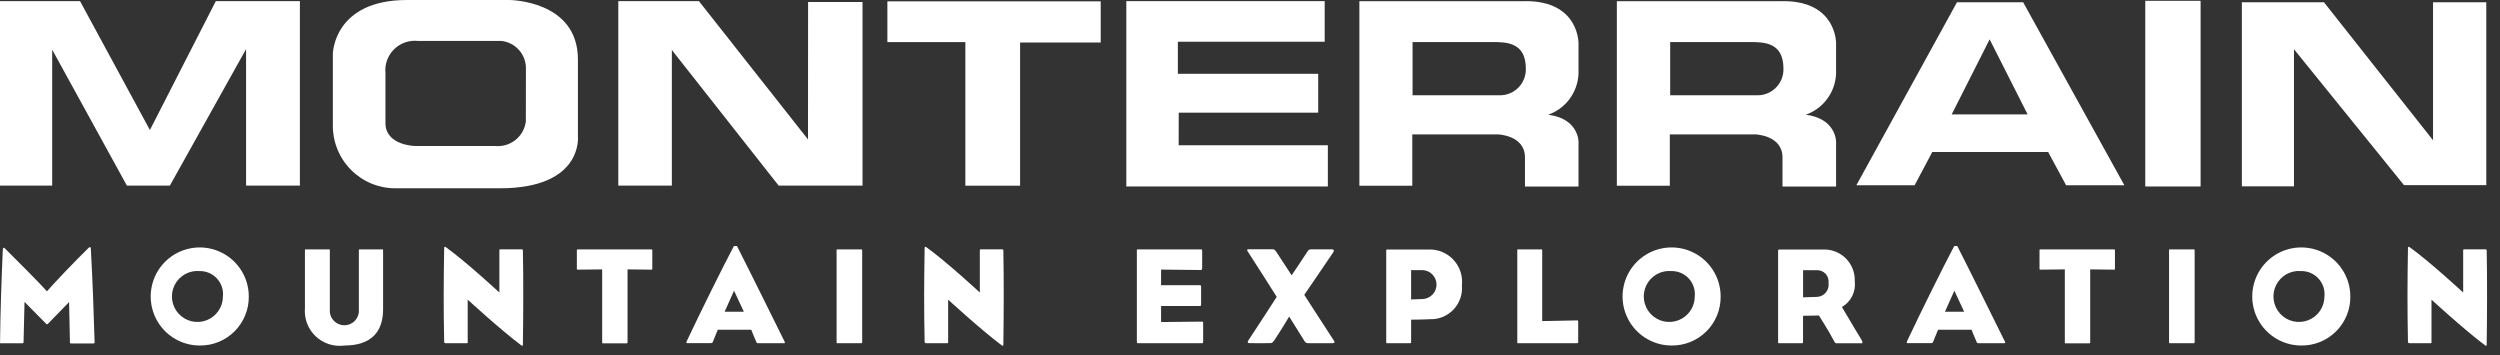
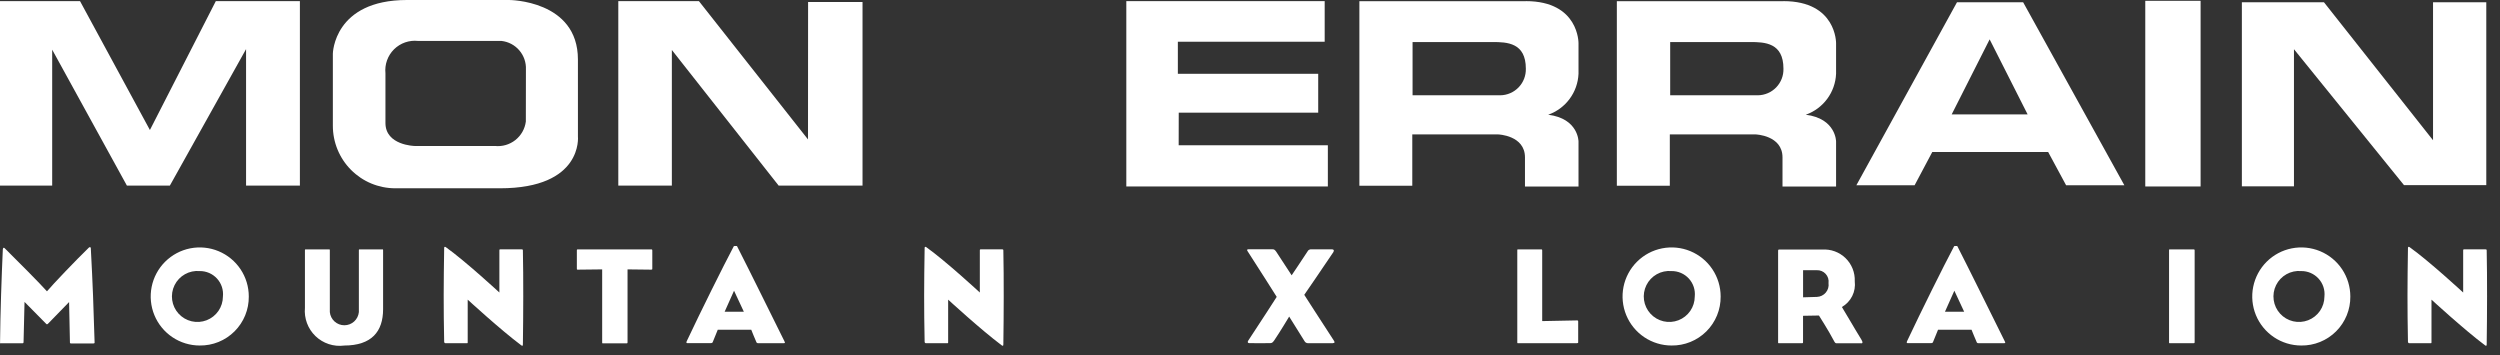
<svg xmlns="http://www.w3.org/2000/svg" width="190" height="27" viewBox="0 0 190 27" fill="none">
  <rect x="0" y="0" width="190" height="27" fill="#333333" stroke="none" />
  <path d="M11.393 9.881L6.082 0.086H0V14.107H3.966V3.775L9.645 14.107H12.909L18.701 3.732V14.107H22.792V0.086H16.402L11.393 9.881Z" fill="white" />
  <path d="M43.922 4.518C43.922 -5.72403e-05 38.69 0 38.69 0H30.931C25.364 0 25.297 4.069 25.297 4.069V9.548C25.295 10.172 25.416 10.791 25.653 11.368C25.89 11.945 26.238 12.47 26.679 12.912C27.119 13.355 27.642 13.706 28.218 13.946C28.794 14.185 29.412 14.309 30.036 14.31H37.997C44.326 14.31 43.923 10.375 43.923 10.375L43.922 4.518ZM39.964 9.237C39.893 9.792 39.607 10.296 39.169 10.643C38.73 10.99 38.173 11.152 37.617 11.094H31.511C31.511 11.094 29.294 11.049 29.294 9.349C29.294 7.65 29.294 5.57 29.294 5.57C29.26 5.237 29.301 4.9 29.414 4.585C29.527 4.269 29.709 3.983 29.947 3.747C30.185 3.512 30.473 3.332 30.789 3.222C31.106 3.112 31.443 3.074 31.776 3.111H38.113C38.64 3.169 39.125 3.426 39.469 3.829C39.814 4.232 39.993 4.75 39.97 5.28L39.964 9.237Z" fill="white" />
  <path d="M61.408 10.596L53.118 0.086H46.991V14.107H51.061V3.8L59.178 14.107H65.552V0.153H61.415L61.408 10.596Z" fill="white" />
-   <path d="M67.441 3.2H73.368V14.113H77.527V3.231H83.653V0.102H67.441V3.2Z" fill="white" />
  <path d="M89.584 8.561H100.184V5.61H89.517V3.172H100.676V0.086H85.6V14.173H100.917V11.042H89.579L89.584 8.561Z" fill="white" />
  <path d="M115.971 0.093H103.313V14.114H107.334V10.216H113.863C113.863 10.216 115.898 10.283 115.898 11.961V14.175H119.967V10.753C119.967 10.753 119.967 9.009 117.663 8.719C118.314 8.49 118.881 8.071 119.291 7.517C119.702 6.963 119.937 6.299 119.967 5.61V3.285C119.967 3.285 120.012 0.086 115.964 0.086M114.019 7.242H107.355V3.195H113.437C114.532 3.195 115.964 3.24 115.964 5.219C115.971 5.48 115.926 5.74 115.832 5.984C115.738 6.227 115.596 6.45 115.415 6.638C115.234 6.826 115.017 6.977 114.778 7.08C114.538 7.184 114.28 7.239 114.019 7.242Z" fill="white" />
  <path d="M135.537 0.093H122.88V14.114H126.906V10.216H133.435C133.435 10.216 135.47 10.283 135.47 11.961V14.175H139.542V10.753C139.542 10.753 139.542 9.009 137.238 8.719C137.889 8.49 138.456 8.071 138.866 7.517C139.277 6.963 139.512 6.299 139.542 5.61V3.285C139.542 3.285 139.587 0.086 135.539 0.086M133.594 7.242H126.934V3.195H133.015C134.11 3.195 135.542 3.24 135.542 5.219C135.549 5.48 135.505 5.74 135.411 5.984C135.316 6.227 135.175 6.45 134.994 6.638C134.813 6.826 134.596 6.977 134.356 7.08C134.116 7.184 133.858 7.239 133.597 7.242" fill="white" />
  <path d="M148.731 0.172L141.083 14.081H145.51L146.852 11.554H155.661L157.025 14.081H161.452L153.759 0.172H148.731ZM148.329 8.692L151.213 2.992L154.098 8.692H148.329Z" fill="white" />
-   <path d="M167.245 0.062H163.041V14.172H167.245V0.062Z" fill="white" />
+   <path d="M167.245 0.062H163.041V14.172H167.245Z" fill="white" />
  <path d="M184.911 0.172V10.659L176.621 0.172H170.382V14.162H174.341V3.74L182.704 14.071H188.958V0.172H184.911Z" fill="white" />
  <path d="M7.113 26.101H5.398C5.325 26.101 5.315 26.07 5.315 26.016L5.251 22.956C5.251 22.956 4.075 24.175 3.654 24.597C3.632 24.623 3.602 24.641 3.569 24.648C3.548 24.648 3.527 24.628 3.495 24.597C3.084 24.175 1.864 22.945 1.864 22.945L1.792 25.942C1.792 26.079 1.781 26.089 1.676 26.089H0.099C0.004 26.089 0.004 26.12 0.004 26.025C0.025 23.78 0.12 21.052 0.215 18.944C0.225 18.869 0.246 18.838 0.277 18.828C0.293 18.828 0.309 18.831 0.324 18.839C0.339 18.846 0.351 18.856 0.361 18.869C1.277 19.773 3.096 21.604 3.569 22.141C4.011 21.614 5.768 19.773 6.756 18.816C6.769 18.801 6.785 18.791 6.804 18.786C6.823 18.78 6.842 18.78 6.861 18.785C6.875 18.794 6.886 18.807 6.893 18.821C6.9 18.836 6.903 18.853 6.902 18.869C7.049 21.614 7.113 23.412 7.187 25.951C7.187 26.035 7.218 26.098 7.113 26.098" fill="white" />
  <path d="M15.175 26.259C14.438 26.258 13.718 26.039 13.105 25.628C12.493 25.218 12.016 24.635 11.735 23.954C11.454 23.273 11.381 22.523 11.526 21.8C11.67 21.078 12.026 20.414 12.548 19.893C13.07 19.373 13.734 19.018 14.457 18.875C15.181 18.733 15.93 18.807 16.61 19.09C17.291 19.373 17.873 19.851 18.282 20.464C18.691 21.078 18.909 21.798 18.908 22.535C18.913 23.027 18.82 23.514 18.634 23.969C18.448 24.423 18.173 24.836 17.825 25.183C17.478 25.53 17.064 25.804 16.609 25.989C16.154 26.174 15.666 26.265 15.175 26.259ZM15.175 20.601C14.786 20.567 14.396 20.65 14.056 20.841C13.715 21.032 13.441 21.322 13.267 21.672C13.094 22.022 13.031 22.416 13.085 22.802C13.14 23.189 13.31 23.55 13.573 23.838C13.837 24.127 14.181 24.329 14.561 24.418C14.941 24.507 15.339 24.48 15.703 24.339C16.067 24.198 16.381 23.951 16.602 23.629C16.823 23.307 16.941 22.926 16.942 22.535C16.968 22.289 16.941 22.041 16.864 21.805C16.786 21.57 16.66 21.354 16.493 21.172C16.326 20.989 16.122 20.844 15.895 20.745C15.668 20.647 15.423 20.598 15.175 20.601Z" fill="white" />
  <path d="M26.151 26.263C25.758 26.313 25.358 26.275 24.981 26.15C24.604 26.025 24.26 25.817 23.974 25.542C23.689 25.266 23.468 24.93 23.33 24.558C23.192 24.186 23.139 23.787 23.175 23.392V19.017C23.175 18.955 23.175 18.955 23.227 18.955H24.992C25.067 18.955 25.067 18.955 25.067 19.04V23.719C25.093 23.993 25.221 24.247 25.425 24.433C25.629 24.618 25.895 24.72 26.17 24.72C26.446 24.72 26.711 24.618 26.916 24.433C27.119 24.247 27.247 23.993 27.274 23.719V19.027C27.274 18.965 27.274 18.953 27.336 18.953H29.063C29.115 18.953 29.115 18.953 29.115 19.027V23.497C29.115 25.19 28.252 26.261 26.149 26.261" fill="white" />
  <path d="M39.711 26.275C39.69 26.286 39.659 26.275 39.616 26.244C38.027 25.056 35.545 22.772 35.545 22.772V25.99C35.545 26.085 35.545 26.085 35.45 26.085H33.862C33.834 26.085 33.808 26.074 33.788 26.054C33.768 26.035 33.757 26.008 33.757 25.98C33.703 23.297 33.714 21.625 33.757 18.85C33.757 18.798 33.767 18.777 33.788 18.765C33.809 18.753 33.84 18.755 33.873 18.777C35.376 19.848 37.953 22.232 37.953 22.232V19.076C37.953 18.96 37.953 18.95 38.037 18.95H39.635C39.74 18.95 39.74 18.973 39.74 19.076C39.783 21.126 39.771 23.947 39.74 26.132C39.74 26.206 39.74 26.26 39.709 26.268" fill="white" />
  <path d="M49.49 20.494L47.693 20.473V26C47.693 26.085 47.682 26.095 47.597 26.095H45.87C45.765 26.095 45.765 26.106 45.765 26V20.473L43.915 20.494C43.841 20.494 43.841 20.483 43.841 20.419V19.058C43.841 18.974 43.841 18.953 43.925 18.953H49.49C49.565 18.953 49.575 18.974 49.575 19.058V20.414C49.575 20.478 49.565 20.489 49.503 20.489" fill="white" />
  <path d="M59.577 26.081H57.609C57.582 26.084 57.554 26.077 57.531 26.062C57.508 26.046 57.491 26.023 57.483 25.996C57.357 25.713 57.2 25.323 57.095 25.06H54.55C54.424 25.354 54.288 25.713 54.183 25.963C54.151 26.048 54.131 26.079 53.994 26.079H52.243C52.158 26.079 52.15 26.038 52.191 25.932C53.285 23.609 54.955 20.253 55.767 18.718C55.777 18.697 55.83 18.697 55.893 18.697C55.955 18.697 56.008 18.687 56.019 18.718C56.975 20.59 58.459 23.608 59.615 25.932C59.677 26.069 59.668 26.079 59.573 26.079M55.787 22.094L55.072 23.694H56.533L55.787 22.094Z" fill="white" />
-   <path d="M65.421 26.083H63.674C63.581 26.083 63.581 26.094 63.581 25.988V19.048C63.581 18.943 63.581 18.953 63.674 18.953H65.421C65.516 18.953 65.526 18.965 65.526 19.048V25.988C65.526 26.073 65.516 26.083 65.421 26.083Z" fill="white" />
  <path d="M76.224 26.275C76.203 26.286 76.172 26.275 76.129 26.244C74.541 25.056 72.059 22.772 72.059 22.772V25.99C72.059 26.085 72.059 26.085 71.964 26.085H70.377C70.349 26.085 70.322 26.074 70.303 26.054C70.283 26.035 70.272 26.008 70.272 25.98C70.218 23.297 70.228 21.625 70.272 18.85C70.272 18.798 70.282 18.777 70.303 18.765C70.324 18.753 70.356 18.755 70.388 18.777C71.89 19.848 74.467 22.232 74.467 22.232V19.076C74.467 18.96 74.467 18.95 74.552 18.95H76.15C76.255 18.95 76.255 18.973 76.255 19.076C76.298 21.126 76.286 23.947 76.255 26.132C76.255 26.206 76.255 26.26 76.224 26.268" fill="white" />
-   <path d="M91.323 26.085H86.516C86.413 26.085 86.401 26.064 86.401 25.938V19.058C86.401 18.965 86.39 18.953 86.496 18.953H91.249C91.354 18.953 91.365 18.965 91.365 19.09V20.373C91.365 20.468 91.334 20.52 91.249 20.52L88.242 20.489V21.677H91.178C91.273 21.677 91.284 21.698 91.284 21.824V23.107C91.284 23.235 91.273 23.254 91.178 23.254H88.242V24.475L91.323 24.444C91.439 24.444 91.439 24.444 91.439 24.58V25.936C91.439 26.062 91.429 26.085 91.323 26.085Z" fill="white" />
  <path d="M101.307 26.084H99.407C99.35 26.084 99.294 26.067 99.246 26.037C99.197 26.006 99.159 25.963 99.134 25.911C98.702 25.22 97.977 24.06 97.977 24.06C97.977 24.06 97.241 25.289 96.842 25.868C96.747 25.994 96.695 26.079 96.536 26.079C95.811 26.079 95.736 26.089 94.938 26.079C94.833 26.079 94.802 25.994 94.854 25.906C95.749 24.56 97.03 22.562 97.03 22.562C97.03 22.562 95.476 20.101 94.811 19.082C94.779 19.04 94.747 18.945 94.862 18.945H96.704C96.809 18.945 96.876 18.957 96.997 19.135C97.343 19.653 98.165 20.923 98.165 20.923C98.165 20.923 99.06 19.598 99.417 19.042C99.447 19.011 99.483 18.987 99.523 18.971C99.563 18.954 99.606 18.946 99.649 18.947H101.215C101.362 18.947 101.416 19.032 101.331 19.168C100.616 20.241 99.124 22.407 99.124 22.407C99.124 22.407 100.638 24.763 101.369 25.877C101.462 26.013 101.441 26.077 101.295 26.077" fill="white" />
-   <path d="M108.74 24.254C108.436 24.285 107.245 24.295 107.245 24.295V25.988C107.245 26.073 107.235 26.083 107.15 26.083H105.448C105.353 26.083 105.353 26.093 105.353 25.988V19.057C105.353 18.951 105.404 18.962 105.448 18.962H108.601C108.953 18.953 109.301 19.02 109.625 19.157C109.948 19.295 110.238 19.5 110.475 19.759C110.712 20.018 110.891 20.325 111 20.659C111.108 20.993 111.144 21.347 111.104 21.696C111.133 22.023 111.093 22.353 110.987 22.664C110.881 22.975 110.711 23.26 110.488 23.502C110.265 23.743 109.994 23.936 109.693 24.067C109.392 24.198 109.066 24.264 108.738 24.262M108.107 20.528H107.244V22.758L108.128 22.727C108.412 22.713 108.68 22.59 108.875 22.383C109.071 22.177 109.178 21.902 109.176 21.618C109.173 21.333 109.06 21.061 108.861 20.858C108.662 20.655 108.392 20.537 108.107 20.528Z" fill="white" />
  <path d="M119.859 26.083H115.409C115.314 26.083 115.314 26.094 115.314 25.988V19.048C115.314 18.943 115.314 18.953 115.409 18.953H117.114C117.199 18.953 117.207 18.965 117.207 19.048V24.403L119.848 24.351C119.933 24.351 119.942 24.372 119.942 24.456V25.981C119.942 26.066 119.942 26.076 119.857 26.076" fill="white" />
  <path d="M127.035 26.259C126.298 26.258 125.578 26.038 124.966 25.628C124.353 25.217 123.877 24.634 123.596 23.953C123.315 23.271 123.242 22.522 123.387 21.799C123.532 21.077 123.888 20.413 124.41 19.893C124.932 19.372 125.596 19.018 126.319 18.875C127.042 18.733 127.792 18.807 128.472 19.09C129.153 19.373 129.734 19.851 130.143 20.464C130.552 21.078 130.77 21.799 130.769 22.535C130.774 23.027 130.681 23.514 130.495 23.969C130.309 24.424 130.034 24.837 129.686 25.184C129.338 25.531 128.924 25.805 128.469 25.989C128.014 26.174 127.526 26.266 127.035 26.259ZM127.035 20.601C126.646 20.567 126.256 20.65 125.915 20.841C125.575 21.032 125.3 21.322 125.127 21.672C124.954 22.022 124.89 22.416 124.945 22.802C125 23.189 125.17 23.55 125.433 23.838C125.696 24.127 126.041 24.329 126.421 24.418C126.801 24.507 127.199 24.48 127.563 24.339C127.927 24.198 128.24 23.951 128.461 23.629C128.682 23.307 128.801 22.926 128.802 22.535C128.827 22.289 128.801 22.041 128.723 21.805C128.646 21.57 128.519 21.354 128.353 21.172C128.186 20.989 127.982 20.844 127.755 20.745C127.528 20.647 127.282 20.598 127.035 20.601Z" fill="white" />
  <path d="M141.449 26.09H139.587C139.502 26.09 139.461 26.067 139.366 25.879C139.008 25.188 138.24 23.979 138.24 23.979L137.031 24V25.988C137.031 26.073 137.02 26.083 136.948 26.083H135.22C135.136 26.083 135.136 26.093 135.136 25.988V19.062C135.136 18.956 135.189 18.967 135.22 18.967H138.48C138.805 18.944 139.132 18.989 139.439 19.101C139.746 19.213 140.025 19.389 140.26 19.616C140.494 19.844 140.678 20.118 140.799 20.421C140.92 20.725 140.975 21.05 140.962 21.376C141.009 21.762 140.942 22.154 140.768 22.502C140.594 22.85 140.321 23.139 139.984 23.333C140.257 23.763 140.858 24.826 141.468 25.813C141.594 26.024 141.563 26.098 141.447 26.098M138.07 20.535H137.034V22.596L138.086 22.565C138.215 22.56 138.342 22.528 138.459 22.471C138.575 22.415 138.678 22.334 138.761 22.235C138.844 22.136 138.906 22.02 138.942 21.896C138.977 21.771 138.986 21.641 138.968 21.513C138.985 21.387 138.974 21.26 138.937 21.139C138.899 21.019 138.835 20.908 138.75 20.815C138.664 20.721 138.56 20.648 138.443 20.6C138.326 20.552 138.2 20.529 138.074 20.535" fill="white" />
  <path d="M152.319 26.081H150.352C150.324 26.084 150.296 26.077 150.273 26.062C150.25 26.046 150.233 26.023 150.226 25.996C150.1 25.713 149.943 25.323 149.837 25.06H147.291C147.165 25.354 147.029 25.713 146.923 25.963C146.892 26.048 146.87 26.079 146.735 26.079H144.987C144.902 26.079 144.894 26.038 144.935 25.932C146.029 23.609 147.699 20.253 148.511 18.718C148.521 18.697 148.573 18.697 148.637 18.697C148.701 18.697 148.752 18.687 148.763 18.718C149.72 20.59 151.203 23.608 152.359 25.932C152.423 26.069 152.412 26.079 152.317 26.079M148.531 22.094L147.816 23.694H149.277L148.531 22.094Z" fill="white" />
-   <path d="M160.654 20.494L158.855 20.473V26C158.855 26.085 158.844 26.095 158.76 26.095H157.032C156.927 26.095 156.927 26.106 156.927 26V20.473L155.077 20.494C155.003 20.494 155.003 20.483 155.003 20.419V19.058C155.003 18.974 155.003 18.953 155.088 18.953H160.651C160.725 18.953 160.736 18.974 160.736 19.058V20.414C160.736 20.478 160.725 20.489 160.663 20.489" fill="white" />
  <path d="M166.687 26.083H164.941C164.848 26.083 164.848 26.094 164.848 25.988V19.048C164.848 18.943 164.848 18.953 164.941 18.953H166.687C166.782 18.953 166.793 18.965 166.793 19.048V25.988C166.793 26.073 166.782 26.083 166.687 26.083Z" fill="white" />
  <path d="M174.89 26.259C174.153 26.258 173.433 26.038 172.821 25.628C172.209 25.217 171.732 24.634 171.451 23.953C171.17 23.271 171.098 22.522 171.243 21.799C171.388 21.077 171.743 20.413 172.265 19.893C172.787 19.372 173.452 19.018 174.175 18.875C174.898 18.733 175.647 18.807 176.328 19.09C177.008 19.373 177.59 19.851 177.999 20.464C178.407 21.078 178.625 21.799 178.625 22.535C178.63 23.027 178.537 23.514 178.351 23.969C178.165 24.424 177.89 24.837 177.542 25.184C177.194 25.531 176.78 25.805 176.325 25.989C175.869 26.174 175.382 26.266 174.89 26.259ZM174.89 20.601C174.502 20.567 174.111 20.65 173.771 20.841C173.43 21.032 173.156 21.322 172.982 21.672C172.809 22.022 172.746 22.416 172.801 22.802C172.855 23.189 173.025 23.55 173.289 23.838C173.552 24.127 173.896 24.329 174.276 24.418C174.656 24.507 175.054 24.48 175.418 24.339C175.782 24.198 176.096 23.951 176.317 23.629C176.538 23.307 176.656 22.926 176.657 22.535C176.683 22.289 176.656 22.041 176.579 21.805C176.501 21.57 176.375 21.354 176.208 21.172C176.041 20.989 175.837 20.844 175.61 20.745C175.383 20.647 175.138 20.598 174.89 20.601Z" fill="white" />
  <path d="M188.959 26.275C188.937 26.286 188.906 26.275 188.864 26.244C187.275 25.056 184.793 22.772 184.793 22.772V25.99C184.793 26.085 184.793 26.085 184.698 26.085H183.111C183.097 26.085 183.083 26.082 183.07 26.077C183.058 26.072 183.046 26.064 183.036 26.054C183.027 26.045 183.019 26.033 183.014 26.02C183.008 26.007 183.005 25.994 183.005 25.98C182.954 23.297 182.962 21.625 183.005 18.85C183.005 18.798 183.016 18.777 183.037 18.765C183.057 18.753 183.088 18.755 183.121 18.777C184.624 19.848 187.201 22.232 187.201 22.232V19.076C187.201 18.96 187.201 18.95 187.286 18.95H188.883C188.989 18.95 188.989 18.973 188.989 19.076C189.032 21.126 189.02 23.947 188.989 26.132C188.989 26.206 188.989 26.26 188.957 26.268" fill="white" />
</svg>